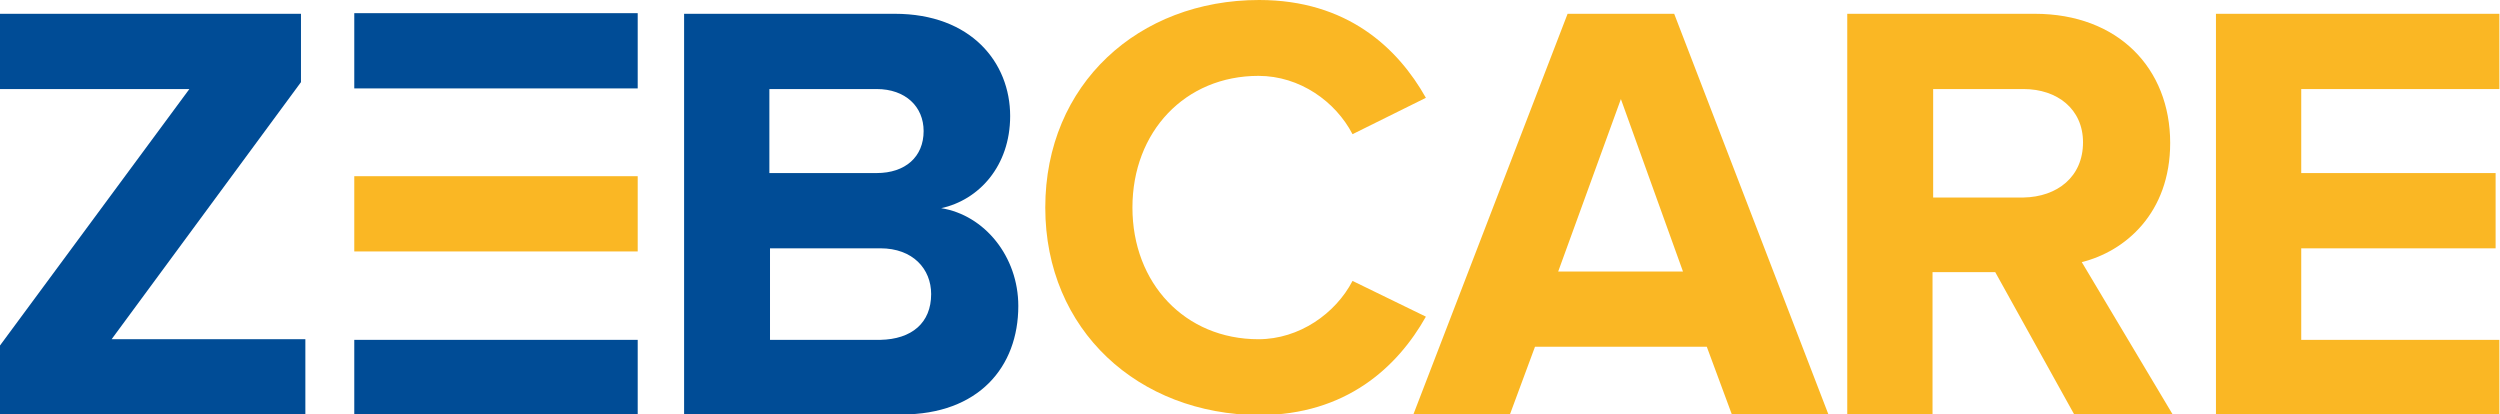
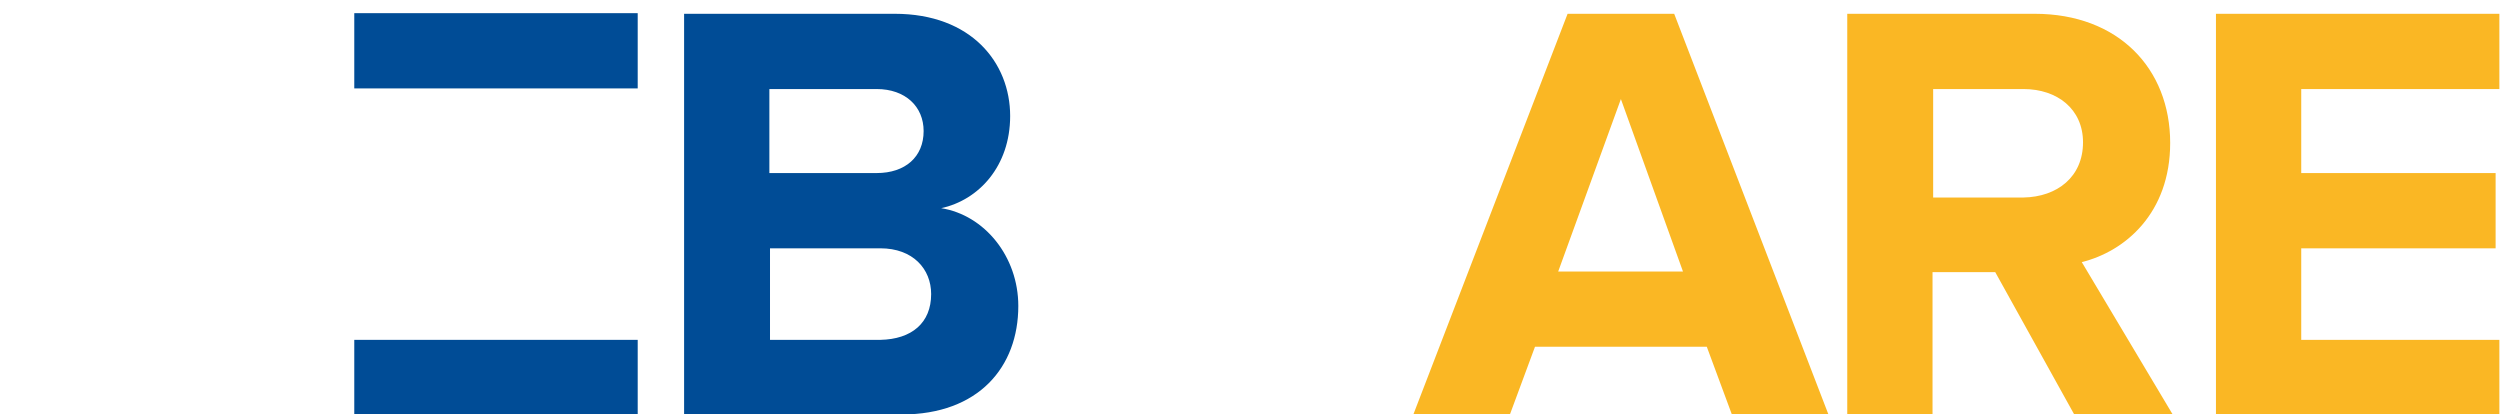
<svg xmlns="http://www.w3.org/2000/svg" version="1.1" id="Layer_1" x="0px" y="0px" viewBox="0 0 398.7 66.1" style="enable-background:new 0 0 398.7 66.1;" xml:space="preserve">
  <style type="text/css">
	.st0{fill:#004C96;}
	.st1{fill:#FAB724;}
</style>
  <g>
-     <path class="st0" d="M0,66.1v-11l30.2-40.9H0v-12h48v10.9l-30.2,41h30.9v12H0z" />
    <path class="st0" d="M109.1,66.1V2.2h33.6c12.2,0,18.4,7.8,18.4,16.3c0,8-5,13.4-11,14.7c6.9,1.1,12.3,7.7,12.3,15.6   c0,9.7-6.3,17.3-18.6,17.3L109.1,66.1L109.1,66.1z M147.3,20.9c0-3.9-2.9-6.7-7.5-6.7h-17.1v13.4h17.1   C144.4,27.6,147.3,25,147.3,20.9z M148.5,46.9c0-4-2.9-7.3-8.1-7.3h-17.6v14.6h17.6C145.4,54.1,148.5,51.5,148.5,46.9z" />
-     <path class="st1" d="M166.7,33.1c0-19.7,14.9-33.1,34.1-33.1c14,0,22.1,7.6,26.6,15.6l-11.7,5.8c-2.7-5.2-8.4-9.3-15-9.3   c-11.7,0-20.1,8.9-20.1,21c0,12.1,8.4,21,20.1,21c6.5,0,12.3-4.1,15-9.3l11.7,5.7c-4.5,8-12.7,15.7-26.6,15.7   C181.6,66.1,166.7,52.7,166.7,33.1z" />
    <path class="st1" d="M276.2,66.1l-4-10.8h-27.4l-4,10.8h-15.4L250,2.2H267l24.6,63.9H276.2z M258.5,15.8l-10,27.5h19.9L258.5,15.8z   " />
    <path class="st1" d="M330.8,66.1l-12.6-22.7h-10v22.7h-13.6V2.2h29.9c13.3,0,21.6,8.7,21.6,20.6c0,11.2-7.2,17.3-14.1,19l14.5,24.3   H330.8z M332.2,22.7c0-5.3-4.1-8.5-9.5-8.5h-14.4v17.3h14.4C328.1,31.4,332.2,28.2,332.2,22.7z" />
    <path class="st1" d="M353.4,66.1V2.2h45.2v12H367v13.4h31v12h-31v14.6h31.6v12C398.7,66.1,353.4,66.1,353.4,66.1z" />
    <rect x="56.5" y="2.1" class="st0" width="45.2" height="12" />
    <rect x="56.5" y="54.2" class="st0" width="45.2" height="12" />
-     <rect x="56.5" y="28.1" class="st1" width="45.2" height="12" />
  </g>
</svg>